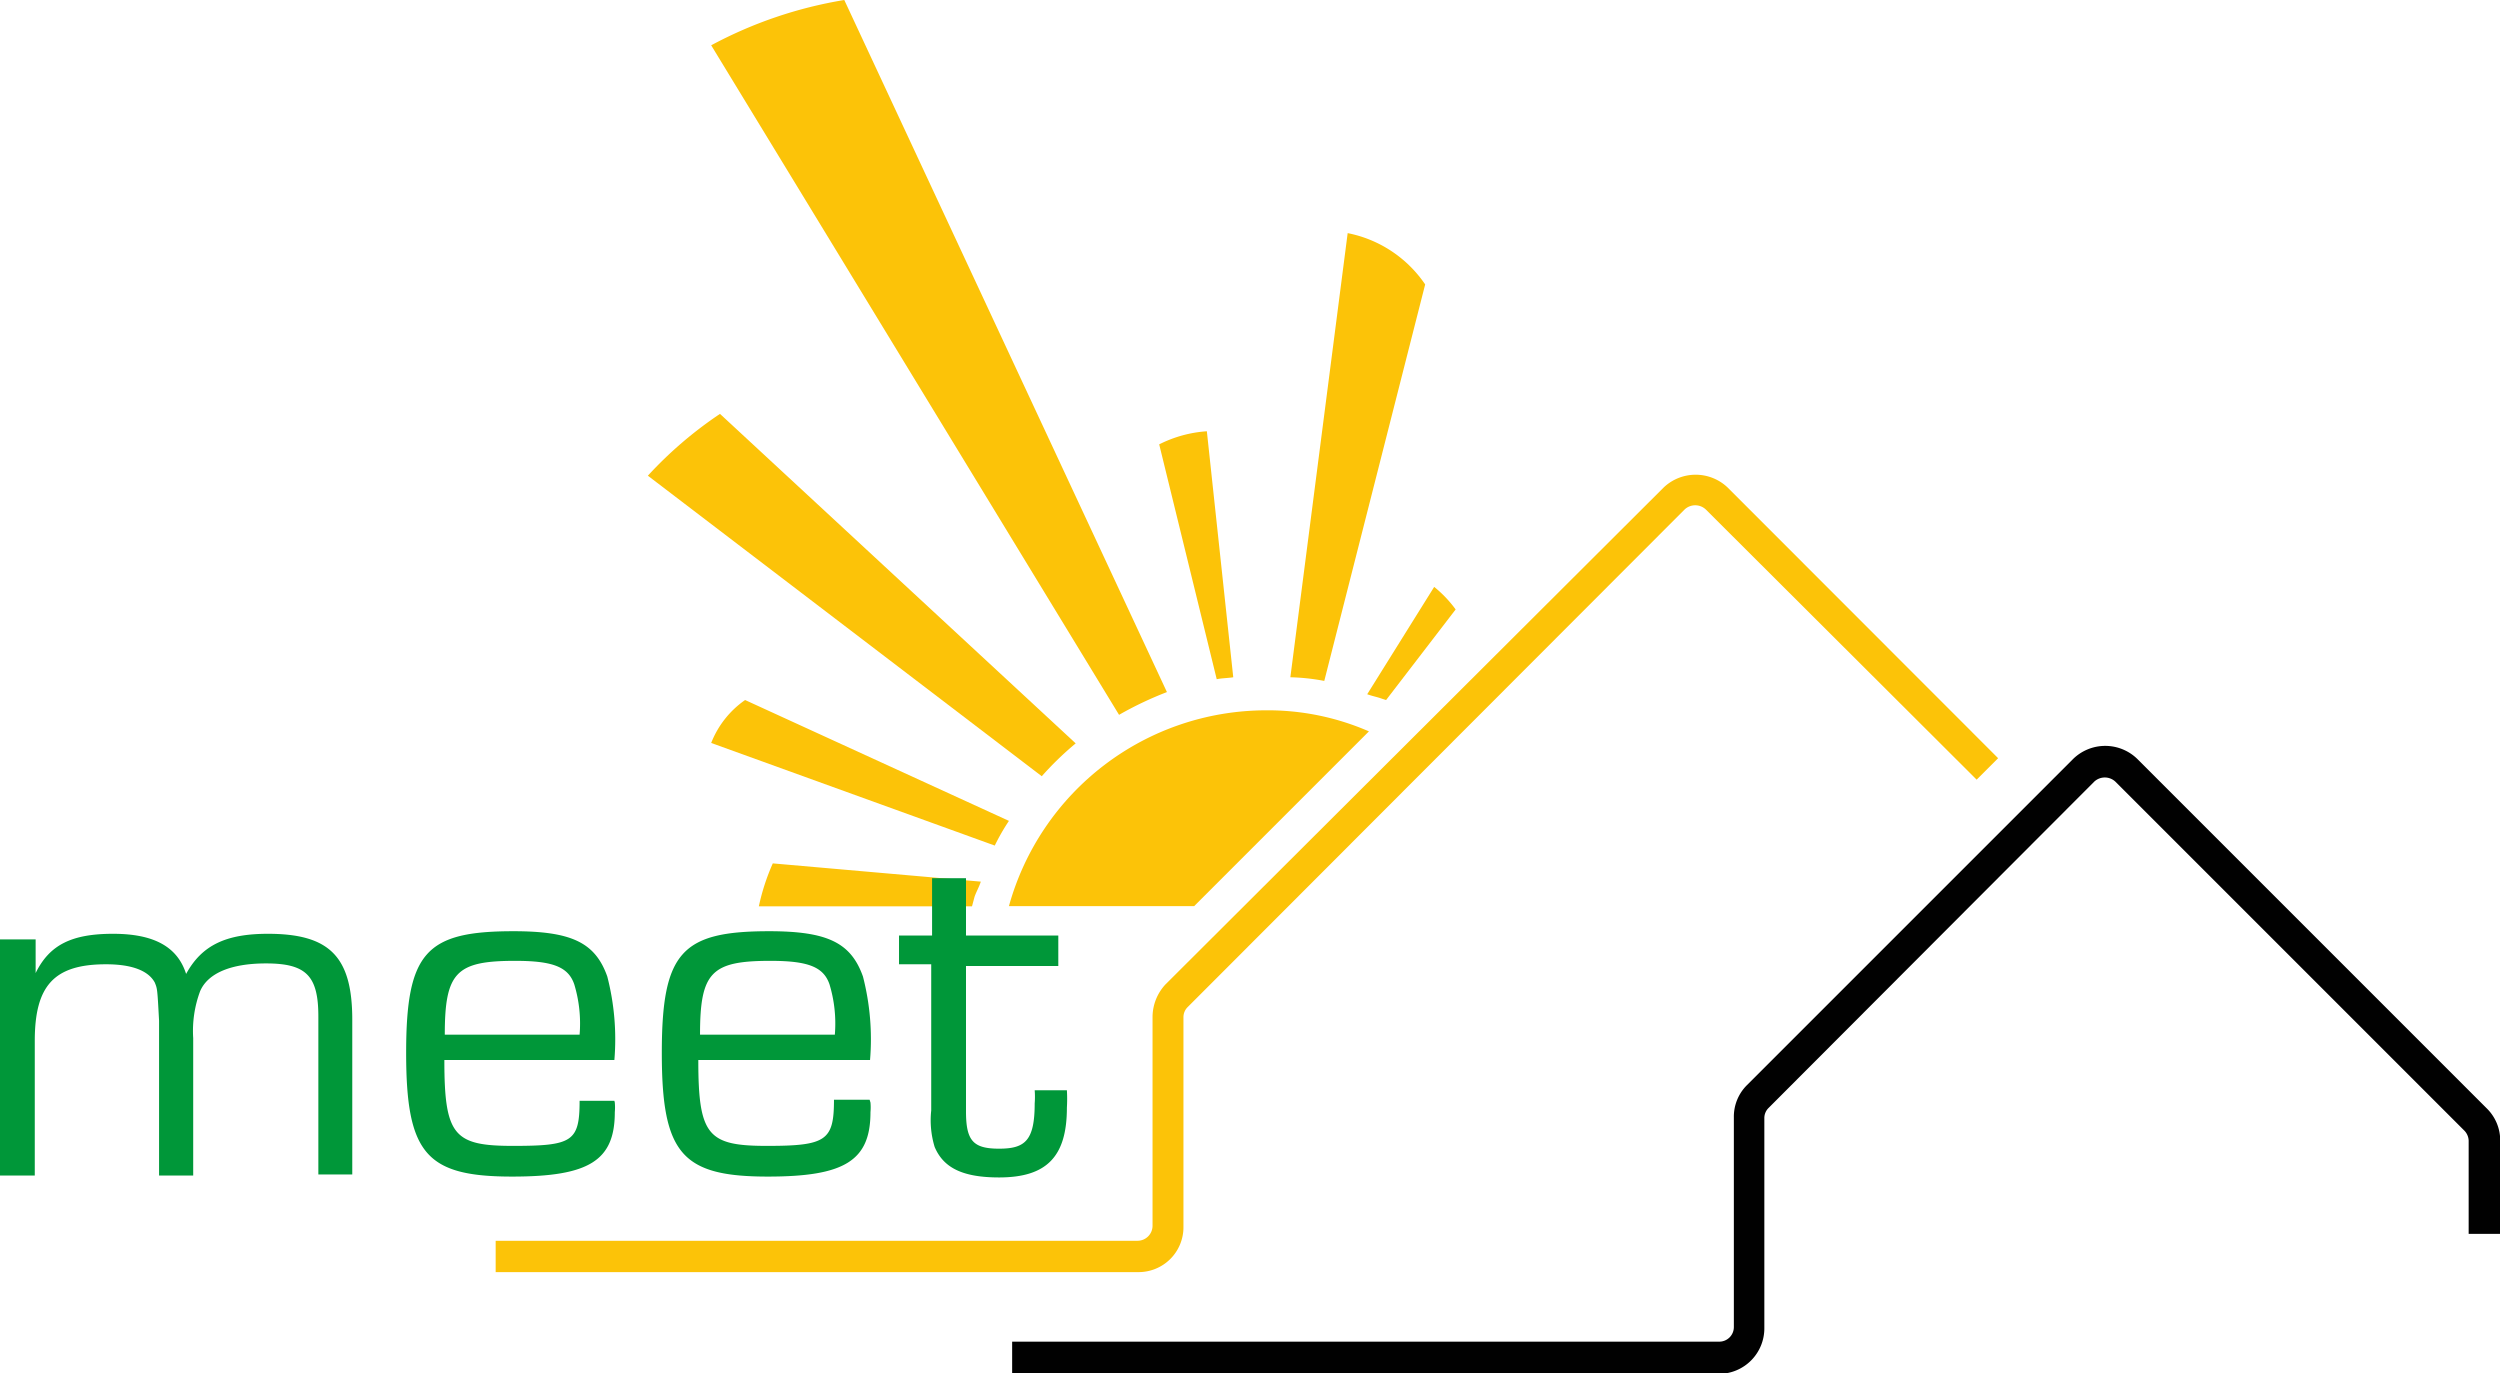
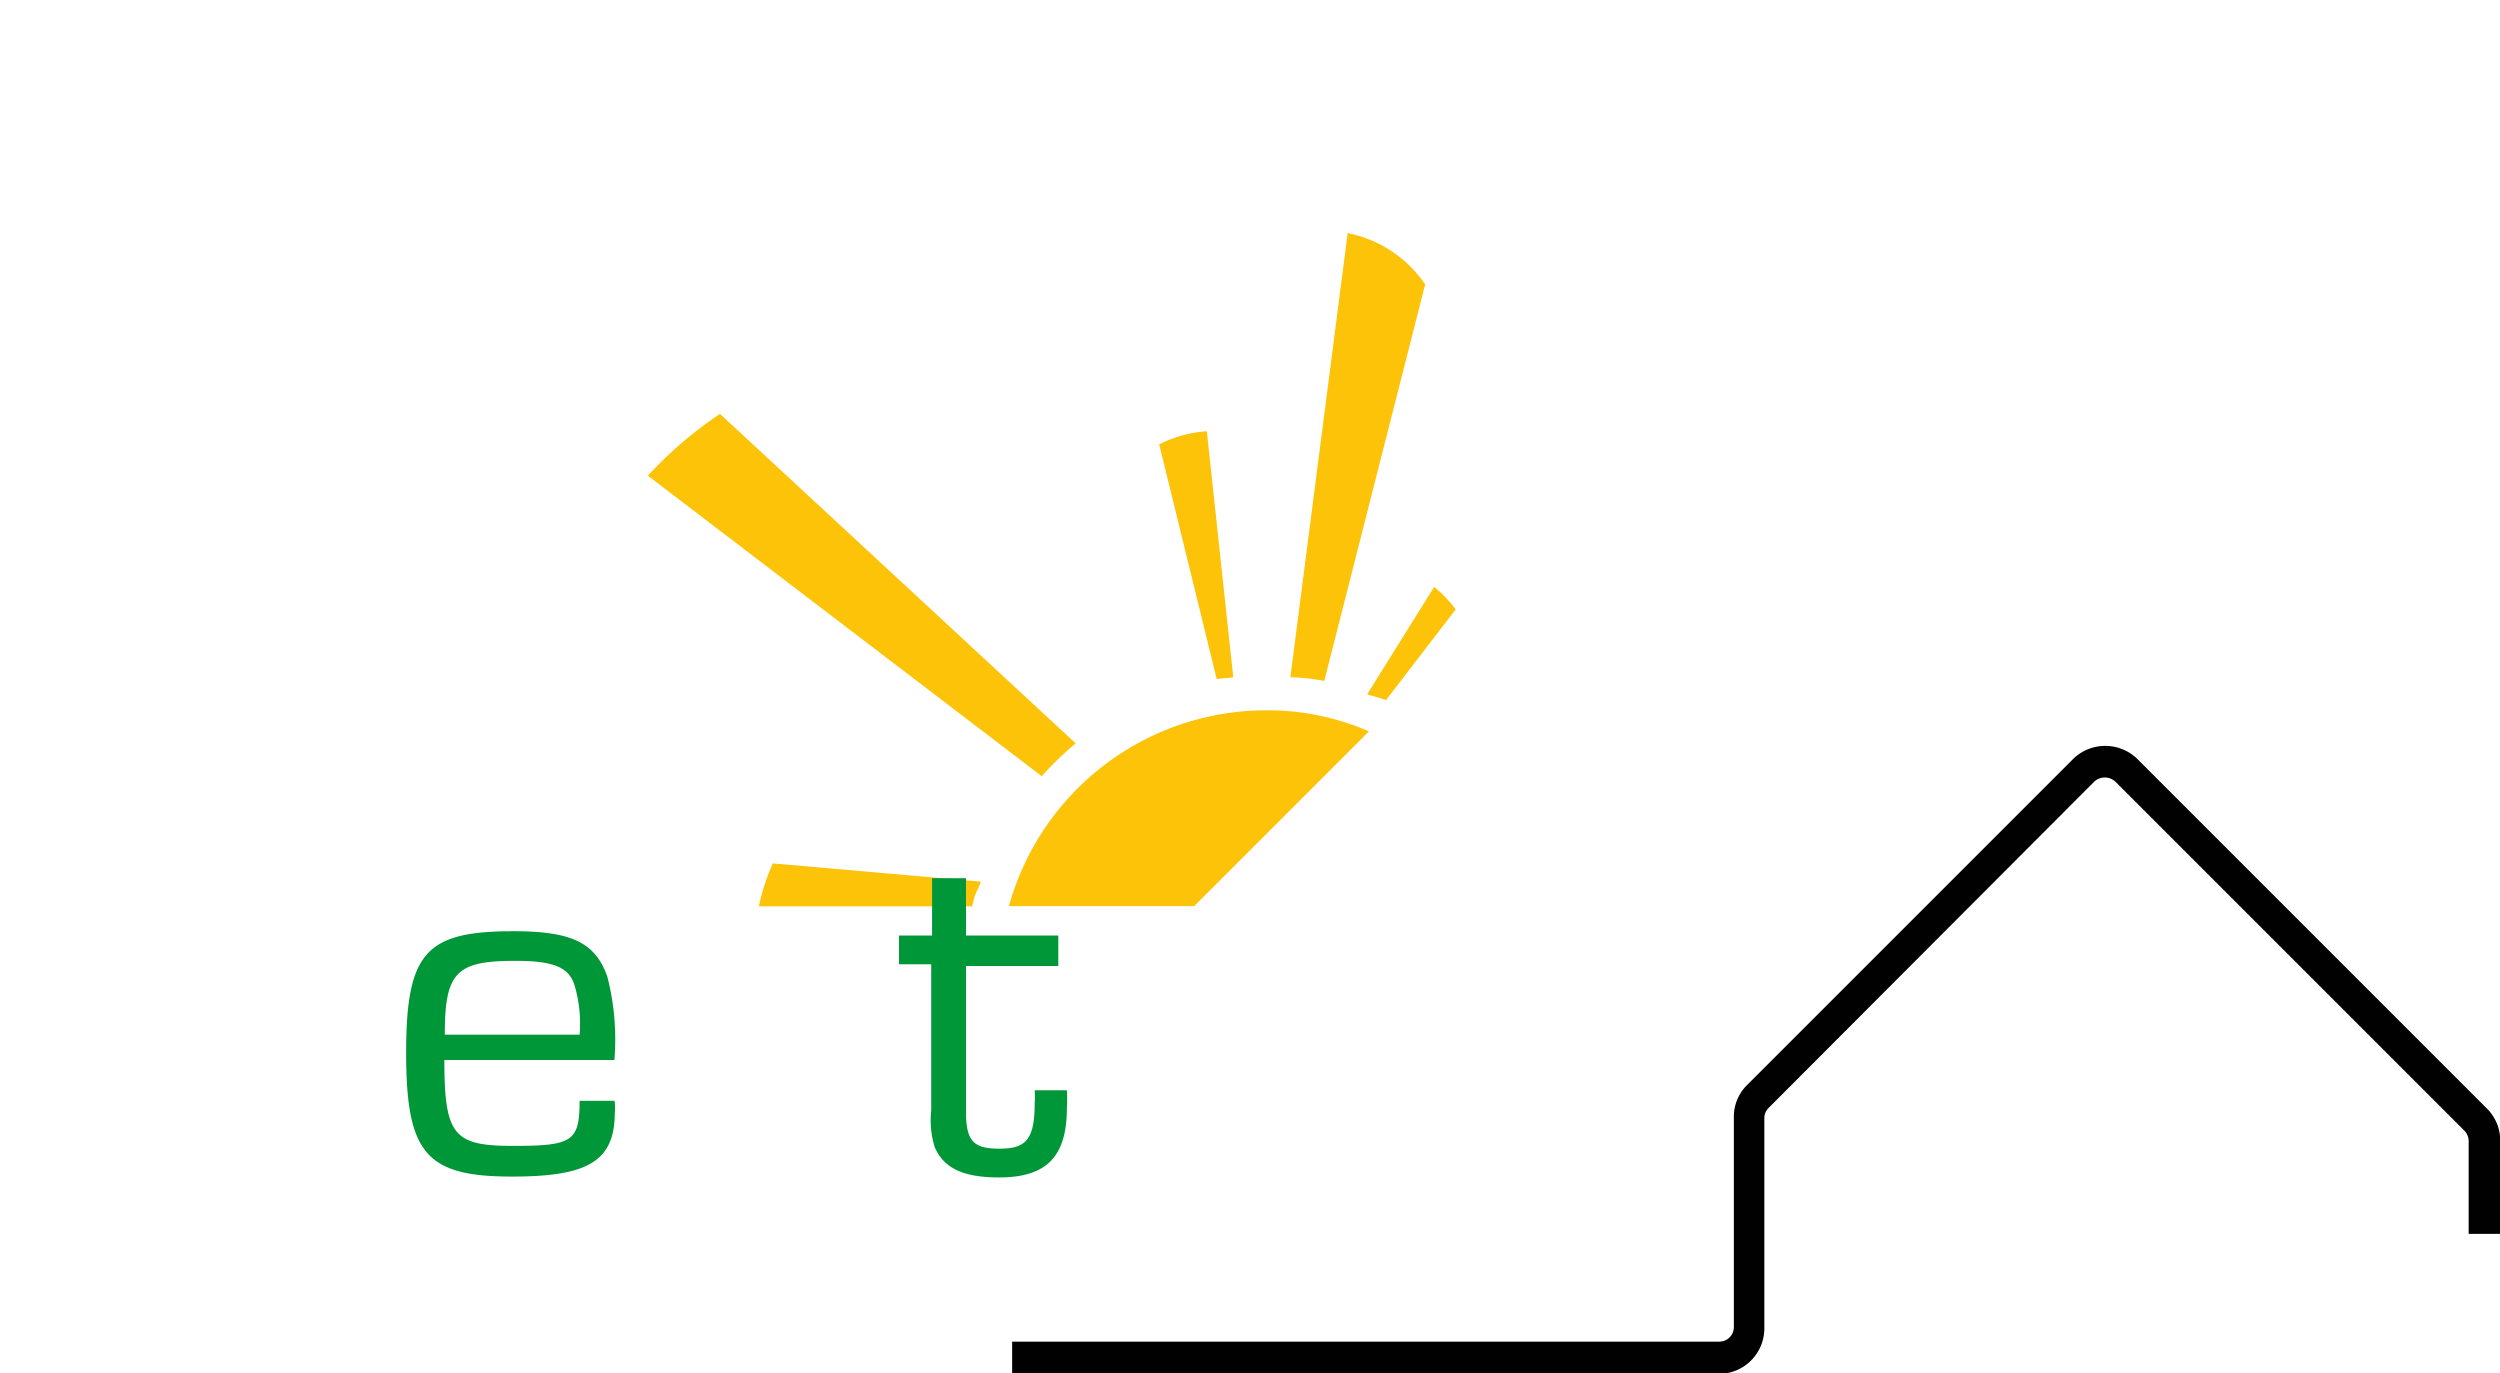
<svg xmlns="http://www.w3.org/2000/svg" viewBox="0 0 116.46 63.96">
  <defs>
    <style>.cls-1{fill:#fcc308;}.cls-2{fill:#009739;}.cls-3{fill:#010101;}</style>
  </defs>
  <title>Middel 1</title>
  <g id="Laag_2" data-name="Laag 2">
    <g id="Laag_1-2" data-name="Laag 1">
-       <path class="cls-1" d="M53,59.26H23.09V57.8H53a.7.7,0,0,0,.69-.69V47.35a2.24,2.24,0,0,1,.61-1.5L77.49,22.72a2.16,2.16,0,0,1,3,0l12.59,12.6-1,1L79.47,23.74a.72.72,0,0,0-1,0L55.33,46.91a.66.66,0,0,0-.2.48v9.76A2.09,2.09,0,0,1,53,59.26Z" />
      <path class="cls-1" d="M45.69,41.07,36,40.22a10.11,10.11,0,0,0-.65,2h9.93l.12-.45C45.49,41.52,45.61,41.32,45.69,41.07Z" />
-       <path class="cls-1" d="M34.71,32.61a4.38,4.38,0,0,0-1.58,2l13.21,4.78A9.71,9.71,0,0,1,47,38.24Z" />
      <path class="cls-1" d="M50.11,34.63,33.54,19.28a18.66,18.66,0,0,0-3.36,2.88l18.35,14A14.39,14.39,0,0,1,50.11,34.63Z" />
-       <path class="cls-1" d="M39.33,0a19.93,19.93,0,0,0-6.2,2.11l19,31.19a16.21,16.21,0,0,1,2.23-1.06Z" />
      <path class="cls-1" d="M56.22,20.09A5.8,5.8,0,0,0,54,20.7l2.68,10.94c.24-.05.52-.05.77-.09Z" />
      <path class="cls-1" d="M66.39,13.25a5.7,5.7,0,0,0-3.61-2.39L60.11,31.55a9.42,9.42,0,0,1,1.58.17Z" />
      <path class="cls-1" d="M64.57,32.61l3.24-4.22a5.55,5.55,0,0,0-1-1.05l-3.12,5c.24.09.48.13.69.21Z" />
      <path class="cls-1" d="M58.94,33.09A12.44,12.44,0,0,0,47,42.21h8.63l8.14-8.14A11.77,11.77,0,0,0,58.94,33.09Z" />
-       <path class="cls-2" d="M1.66,43.63l0,1.7,0,0C2.31,44,3.36,43.5,5.27,43.5s3,.61,3.4,1.87h0c.73-1.34,1.86-1.87,3.81-1.87,2.87,0,3.93,1.06,3.93,4v7.21H14.83V47.35c0-1.9-.57-2.47-2.44-2.47-1.62,0-2.71.45-3.07,1.3A5.3,5.3,0,0,0,9,48.36v6.4H7.41V47.55c-.08-1.49-.08-1.49-.2-1.78-.28-.52-1-.85-2.27-.85-2.43,0-3.32,1-3.32,3.57v6.27H0v-11H1.66Z" />
      <path class="cls-2" d="M28.64,51.36a2.46,2.46,0,0,1,0,.45c0,2.27-1.22,3-4.78,3-4,0-4.94-1.06-4.94-5.76s.93-5.67,5-5.67c2.71,0,3.81.53,4.37,2.11a11.69,11.69,0,0,1,.33,3.89H20.7c0,3.52.44,4,3.2,4S27,53.18,27,51.28h1.62ZM27,48.2a6.3,6.3,0,0,0-.25-2.35c-.28-.81-1-1.09-2.75-1.09-2.75,0-3.28.53-3.28,3.44Z" />
-       <path class="cls-2" d="M40.55,51.36a2.46,2.46,0,0,1,0,.45c0,2.27-1.22,3-4.78,3-4,0-4.94-1.06-4.94-5.76s.93-5.67,5-5.67c2.71,0,3.81.53,4.37,2.11a11.69,11.69,0,0,1,.33,3.89h-8c0,3.52.44,4,3.2,4s3.12-.25,3.12-2.15h1.66ZM38.89,48.2a6.3,6.3,0,0,0-.25-2.35c-.28-.81-1-1.09-2.75-1.09-2.76,0-3.28.53-3.28,3.44Z" />
      <path class="cls-2" d="M49.3,45H45v6.77c0,1.37.33,1.74,1.54,1.74s1.66-.37,1.66-2.11a3.87,3.87,0,0,0,0-.61h1.5a6.78,6.78,0,0,1,0,.81c0,2.27-.93,3.25-3.16,3.25-1.7,0-2.59-.45-3-1.42a4.26,4.26,0,0,1-.16-1.7V44.92H41.88V43.58h1.54V40.91H45v2.67H49.3V45Z" />
      <path class="cls-3" d="M80.08,64H47.15V62.5H80.08a.68.68,0,0,0,.69-.69V52.05a2.07,2.07,0,0,1,.61-1.5L96.57,35.36a2.14,2.14,0,0,1,3,0l16.29,16.29a2.09,2.09,0,0,1,.61,1.49v4.34H115V53.14a.7.7,0,0,0-.21-.48L98.55,36.42a.72.72,0,0,0-1,0L82.39,51.61a.66.66,0,0,0-.2.48v9.76A2.12,2.12,0,0,1,80.08,64Z" />
    </g>
  </g>
</svg>